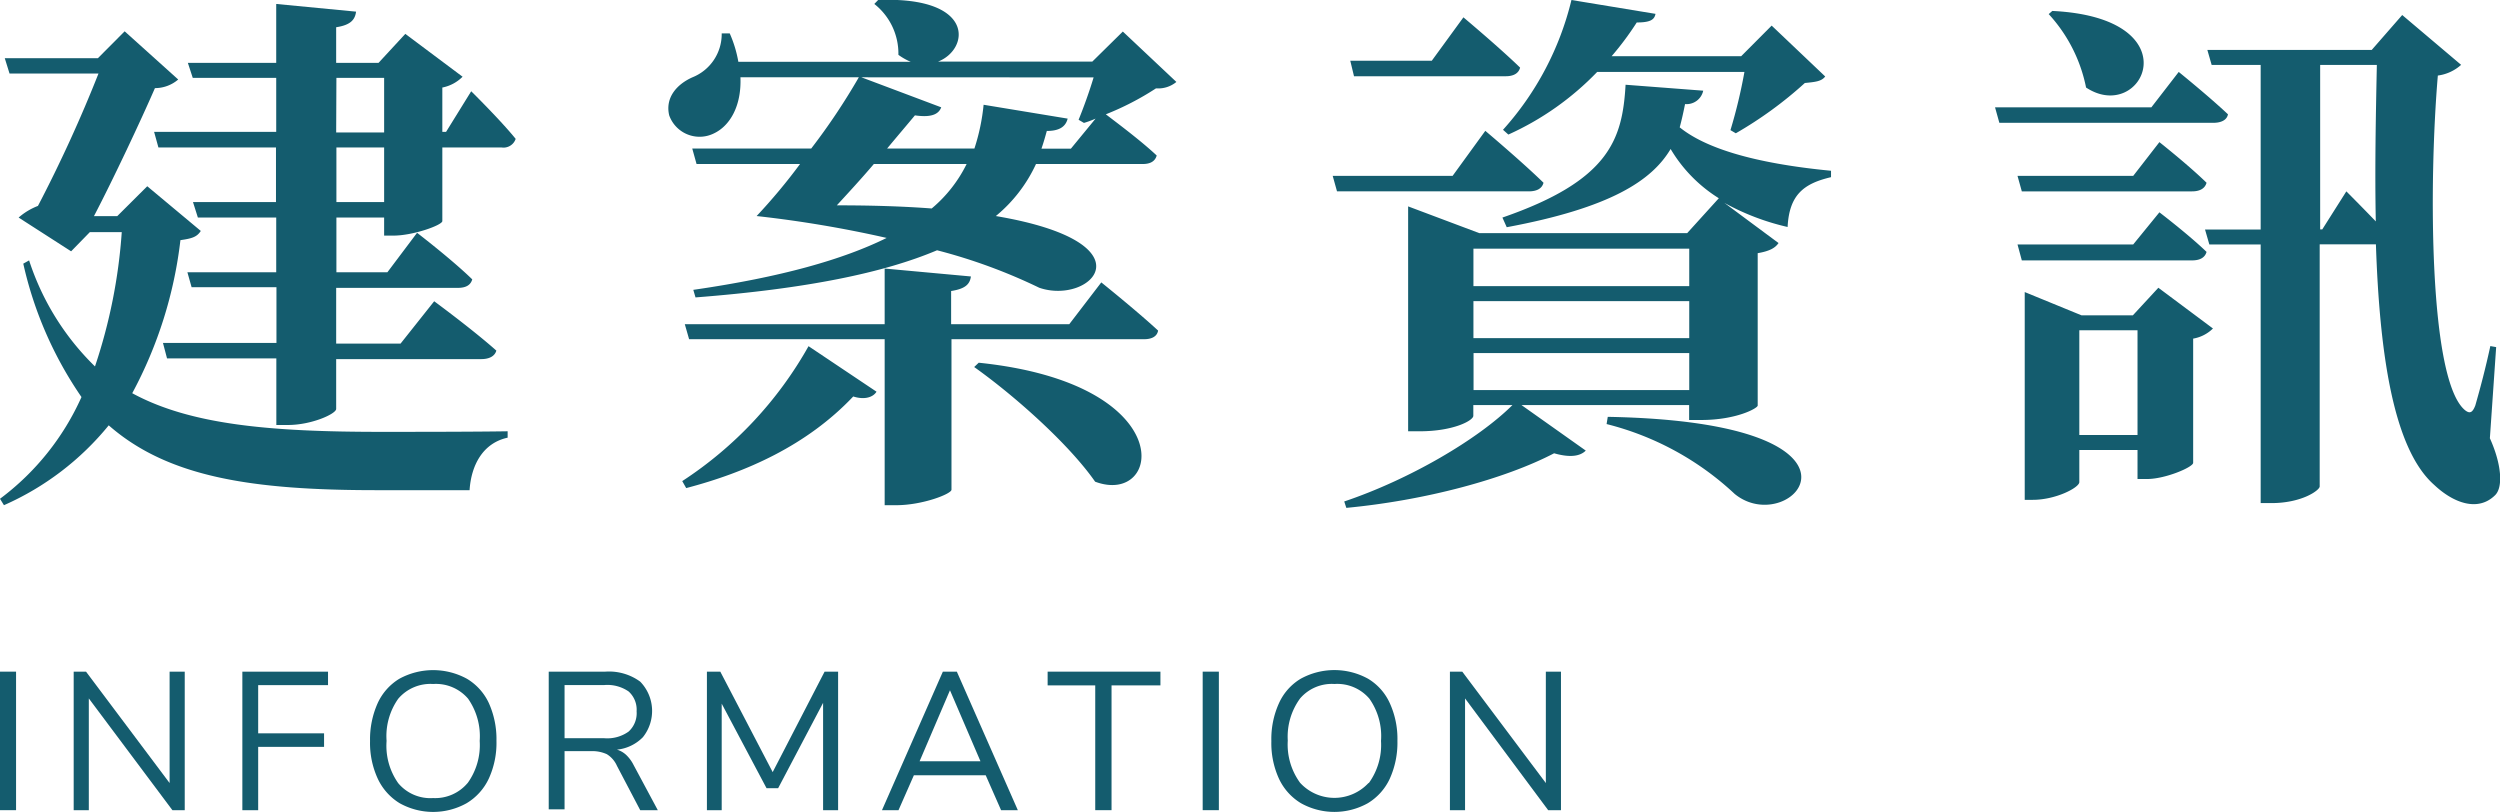
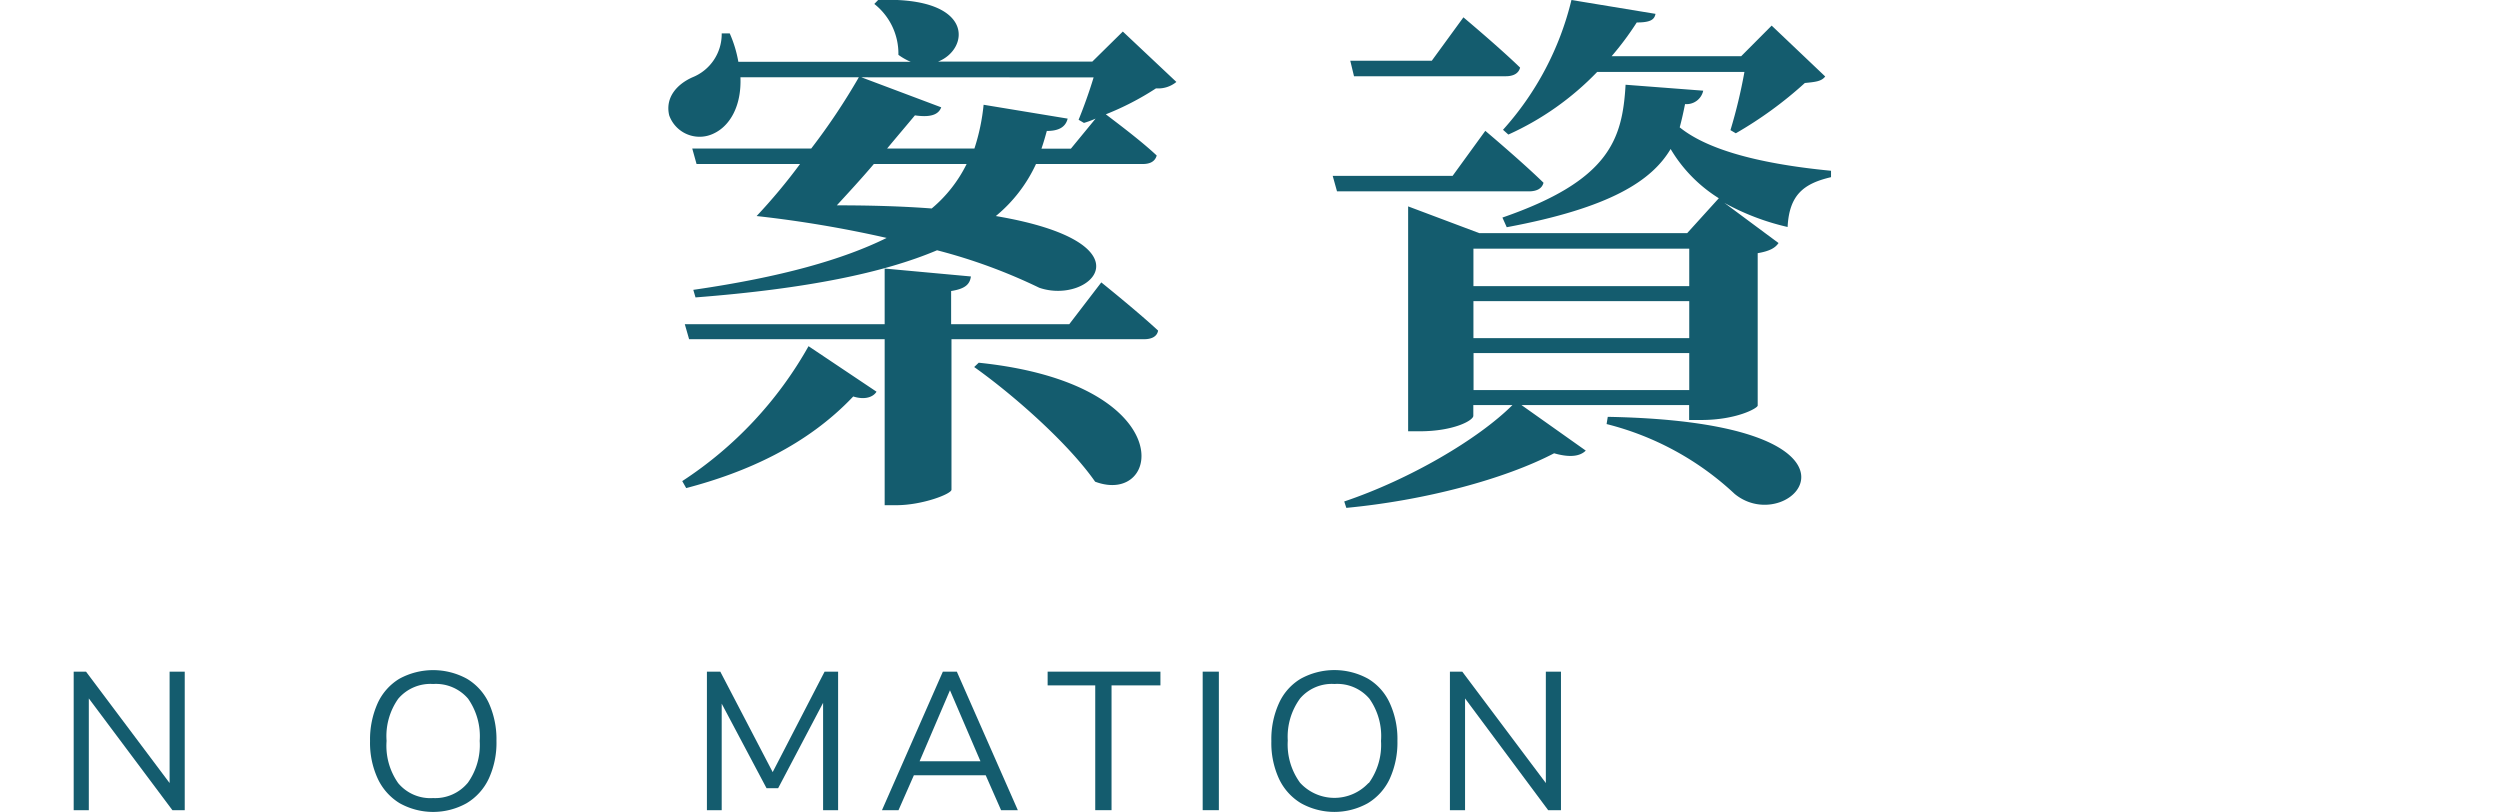
<svg xmlns="http://www.w3.org/2000/svg" height="69.74" viewBox="0 0 214.77 69.74" width="214.77">
  <g fill="#145c6e">
-     <path d="m0 69.6v-11.9h1.38v11.9z" />
+     <path d="m0 69.6v-11.9v11.9z" />
    <path d="m14.57 57.7h1.3v11.9h-1.06l-7.18-9.6v9.6h-1.3v-11.9h1.06l7.18 9.57z" />
-     <path d="m20.82 69.6v-11.9h7.36v1.16h-6v4.14h5.66v1.16h-5.66v5.44z" />
    <path d="m34.33 69a4.89 4.89 0 0 1 -1.88-2.11 7.31 7.31 0 0 1 -.66-3.22 7.6 7.6 0 0 1 .65-3.25 4.76 4.76 0 0 1 1.87-2.11 6.05 6.05 0 0 1 5.8 0 4.76 4.76 0 0 1 1.89 2.1 7.54 7.54 0 0 1 .65 3.23 7.36 7.36 0 0 1 -.65 3.23 4.86 4.86 0 0 1 -1.91 2.13 5.9 5.9 0 0 1 -5.76 0zm5.83-1.71a5.58 5.58 0 0 0 1.05-3.64 5.63 5.63 0 0 0 -1-3.63 3.64 3.64 0 0 0 -3-1.26 3.63 3.63 0 0 0 -3 1.27 5.56 5.56 0 0 0 -1 3.62 5.57 5.57 0 0 0 1 3.63 3.6 3.6 0 0 0 3 1.28 3.63 3.63 0 0 0 2.95-1.28z" />
-     <path d="m56.51 69.6h-1.51l-2-3.81a2.23 2.23 0 0 0 -.87-1 3 3 0 0 0 -1.36-.26h-2.27v5h-1.36v-11.83h4.86a4.53 4.53 0 0 1 3 .86 3.61 3.61 0 0 1 .23 4.77 3.62 3.62 0 0 1 -2.23 1.07 2 2 0 0 1 .8.46 3.14 3.14 0 0 1 .63.86zm-4.59-6.18a3.15 3.15 0 0 0 2.08-.57 2.13 2.13 0 0 0 .69-1.74 2.1 2.1 0 0 0 -.69-1.71 3.22 3.22 0 0 0 -2.07-.55h-3.43v4.57z" />
    <path d="m70.84 57.7h1.16v11.9h-1.29v-9.22l-3.86 7.33h-1l-3.85-7.26v9.15h-1.27v-11.9h1.15l4.5 8.63z" />
    <path d="m86 69.6-1.32-3h-6.17l-1.32 3h-1.42l5.23-11.9h1.2l5.24 11.9zm-7-4.2h5.23l-2.62-6.1z" />
    <path d="m94.09 69.6v-10.72h-4.09v-1.18h9.69v1.18h-4.2v10.72z" />
    <path d="m103.32 69.6v-11.9h1.39v11.9z" />
    <path d="m111.76 69a4.85 4.85 0 0 1 -1.89-2.11 7.32 7.32 0 0 1 -.65-3.22 7.45 7.45 0 0 1 .65-3.25 4.7 4.7 0 0 1 1.87-2.11 6 6 0 0 1 5.79 0 4.7 4.7 0 0 1 1.87 2.11 7.39 7.39 0 0 1 .65 3.23 7.51 7.51 0 0 1 -.65 3.23 4.82 4.82 0 0 1 -1.89 2.12 5.89 5.89 0 0 1 -5.75 0zm5.82-1.71a5.58 5.58 0 0 0 1.06-3.64 5.57 5.57 0 0 0 -1-3.63 3.63 3.63 0 0 0 -3-1.26 3.59 3.59 0 0 0 -2.95 1.24 5.56 5.56 0 0 0 -1.06 3.62 5.57 5.57 0 0 0 1.06 3.63 4 4 0 0 0 5.89 0z" />
    <path d="m132.8 57.7h1.3v11.9h-1.1l-7.14-9.6v9.6h-1.3v-11.9h1.06l7.18 9.57z" />
-     <path d="m17.25 19.84c-.33.51-.74.65-1.75.79a36.67 36.67 0 0 1 -4.14 13.15c5 2.72 11.87 3.32 21.39 3.32 2.39 0 8 0 10.86-.05v.55c-2.12.46-3.13 2.35-3.27 4.51h-8c-10.68 0-17.9-1.1-23-5.57a24.17 24.17 0 0 1 -9 6.86l-.34-.55a22.22 22.22 0 0 0 7-8.74 32.81 32.81 0 0 1 -5-11.46l.5-.28a22.37 22.37 0 0 0 5.66 9.11 46.15 46.15 0 0 0 2.3-11.54h-2.74l-1.61 1.65-4.51-2.9a5.53 5.53 0 0 1 1.66-1 119.13 119.13 0 0 0 5.2-11.37h-7.64l-.41-1.32h8l2.3-2.31 4.6 4.14a3.07 3.07 0 0 1 -2 .74c-1.24 2.85-3.58 7.82-5.24 11h2l2.58-2.57zm23.23-12s2.52 2.48 3.82 4.09a1.1 1.1 0 0 1 -1.2.74h-5.1v6.33c-.05.36-2.53 1.24-4.19 1.24h-.81v-1.55h-4.1v4.7h4.38l2.55-3.39s3 2.3 4.74 4c-.14.5-.55.73-1.24.73h-10.45v4.79h5.53l2.89-3.64s3.32 2.44 5.34 4.24c-.14.5-.64.73-1.29.73h-12.47v4.28c0 .42-2.11 1.38-4.14 1.38h-1v-5.72h-9.39l-.35-1.33h9.75v-4.79h-7.29l-.36-1.28h7.63v-4.7h-6.73l-.42-1.33h7.13v-4.69h-10.1l-.37-1.34h10.49v-4.64h-7.17l-.42-1.29h7.59v-5.06l6.86.66c-.09.69-.46 1.15-1.71 1.34v3.06h3.64l2.3-2.49 4.92 3.68a3.36 3.36 0 0 1 -1.74.93v3.81h.32zm-11.6 3.54h4.12v-4.69h-4.1zm4.12 1.29h-4.1v4.69h4.1z" />
    <path d="m63.61 6.64c.1 2.49-.92 4.19-2.3 4.83a2.77 2.77 0 0 1 -3.82-1.56c-.36-1.52.65-2.67 2-3.27a4 4 0 0 0 2.51-3.77h.69a10.42 10.42 0 0 1 .74 2.44h14.81a5.08 5.08 0 0 1 -1.06-.6 5.43 5.43 0 0 0 -2.07-4.37l.33-.34c8.37-.33 7.86 4.23 5.15 5.29h13.25l2.62-2.58 4.6 4.33a2.45 2.45 0 0 1 -1.75.55 24.12 24.12 0 0 1 -4.31 2.23c.83.64 3 2.25 4.37 3.54-.14.5-.55.73-1.2.73h-9.17a12.61 12.61 0 0 1 -3.45 4.47c13.57 2.3 8.14 7.68 3.73 6.16a47.21 47.21 0 0 0 -8.78-3.22c-4.56 1.93-11.18 3.31-20.75 4.05l-.19-.65c7.6-1.1 12.89-2.62 16.61-4.46a100.14 100.14 0 0 0 -11.17-1.88 49.38 49.38 0 0 0 3.73-4.47h-8.89l-.37-1.33h10.22a55.44 55.44 0 0 0 4.09-6.12zm-5 34.69a33.27 33.27 0 0 0 10.85-11.59l5.84 3.91c-.28.46-1 .73-2 .41-4 4.23-9.24 6.53-14.35 7.87zm36-17.07s3.09 2.48 4.88 4.14c-.09.51-.55.74-1.2.74h-16.55v12.93c0 .36-2.49 1.33-4.74 1.33h-1v-14.26h-16.8l-.37-1.29h17.17v-4.78l7.41.68c-.09.65-.46 1.06-1.7 1.25v2.85h10.15zm-19.54-10.17c-1.06 1.25-2.16 2.44-3.18 3.55 3.09 0 5.8.09 8.15.27a11.71 11.71 0 0 0 3-3.82zm-1.07-7.45 6.86 2.58c-.19.5-.69.92-2.26.69-.69.83-1.51 1.79-2.39 2.85h7.5a17.6 17.6 0 0 0 .79-3.76l7.22 1.19c-.18.74-.78 1.06-1.79 1.06-.14.51-.28 1-.46 1.52h2.53l2.12-2.58a8.22 8.22 0 0 1 -1 .37l-.46-.27c.41-1 .92-2.4 1.29-3.64zm10.08 24.52c17.44 1.8 15.74 12.38 10 10.22-2.25-3.23-6.9-7.37-10.39-9.85z" />
    <path d="m127.6 11.24s3.17 2.67 5 4.46c-.13.51-.59.74-1.28.74h-16.46l-.37-1.33h10.3zm18.72-3.45a1.46 1.46 0 0 1 -1.56 1.15c-.14.69-.28 1.34-.46 2 2.16 1.75 6.26 3.08 13 3.73v.55c-2.35.55-3.59 1.52-3.73 4.28a20.81 20.81 0 0 1 -5.43-2.07l4.65 3.45c-.28.41-.74.69-1.79.87v13.09c0 .23-1.84 1.24-4.83 1.24h-1.06v-1.28h-14.4l5.52 3.91c-.46.46-1.29.64-2.72.23-4.23 2.21-11.08 4.05-17.85 4.69l-.18-.55c5.61-1.89 11.5-5.34 14.45-8.28h-3.36v.92c0 .41-1.71 1.33-4.6 1.33h-1v-19.32l6.12 2.3h17.85l2.72-3a12.48 12.48 0 0 1 -4.14-4.23c-1.61 2.71-5.16 5.06-14.08 6.72l-.37-.83c9.2-3.18 10.31-6.72 10.58-11.41zm-30-1.24-.32-1.33h7l2.72-3.73s3.08 2.58 4.87 4.32c-.13.51-.59.74-1.24.74zm10.26 14.81v3.22h18.54v-3.22zm0 4.51v3.18h18.54v-3.18zm18.54 7.64v-3.18h-18.53v3.18zm-16-22.36a25.63 25.63 0 0 0 5.88-11.15l7.22 1.19c-.09.51-.46.74-1.61.74a25.58 25.58 0 0 1 -2.16 2.9h11.13l2.62-2.63 4.6 4.37c-.32.42-.83.47-1.75.56a34 34 0 0 1 -5.93 4.32l-.46-.27a44.18 44.18 0 0 0 1.2-5h-12.65a24.63 24.63 0 0 1 -7.63 5.38zm9 24.66c24.89.46 15.78 10.63 10.9 6.62a25 25 0 0 0 -11-6z" />
-     <path d="m187.17 6.18s2.62 2.12 4.23 3.64c-.09.5-.6.73-1.24.73h-18.4l-.37-1.33h13.43zm-3.91 8.93 2.25-2.9s2.53 2 4.05 3.49c-.14.51-.6.74-1.24.74h-14.63l-.37-1.33zm2.25 3.13s2.53 1.93 4.05 3.4c-.14.51-.6.73-1.24.73h-14.63l-.37-1.37h9.94zm-.09 6.48 4.69 3.5a3.18 3.18 0 0 1 -1.7.87v10.67c0 .37-2.39 1.39-3.95 1.39h-.83v-2.49h-5v2.76c0 .46-2 1.52-4 1.52h-.69v-17.85l4.88 2h4.41zm-9.11-23.78c12.15.59 7.78 9.8 2.9 6.58a13.12 13.12 0 0 0 -3.21-6.31zm7.32 36.43v-9h-5v9zm30.27.28c1 2.21 1.15 4.18.46 4.88-1.47 1.47-3.59.69-5.25-.88-3.54-3.13-4.69-11.41-5-20.66h-4.83v20.8c0 .32-1.52 1.43-4.15 1.43h-.92v-22.22h-4.41l-.37-1.28h4.78v-14.14h-4.21l-.37-1.29h14.12l2.62-3 5.06 4.28a3.71 3.71 0 0 1 -2 .92c-.78 9.16-.78 26.23 2.35 28.76.41.32.64.18.87-.42.46-1.61.87-3.17 1.29-5.1l.5.09zm-12.33-21.21s1.29 1.29 2.53 2.58c-.09-4.47 0-9.07.09-13.44h-4.87v14.13h.18z" />
  </g>
</svg>